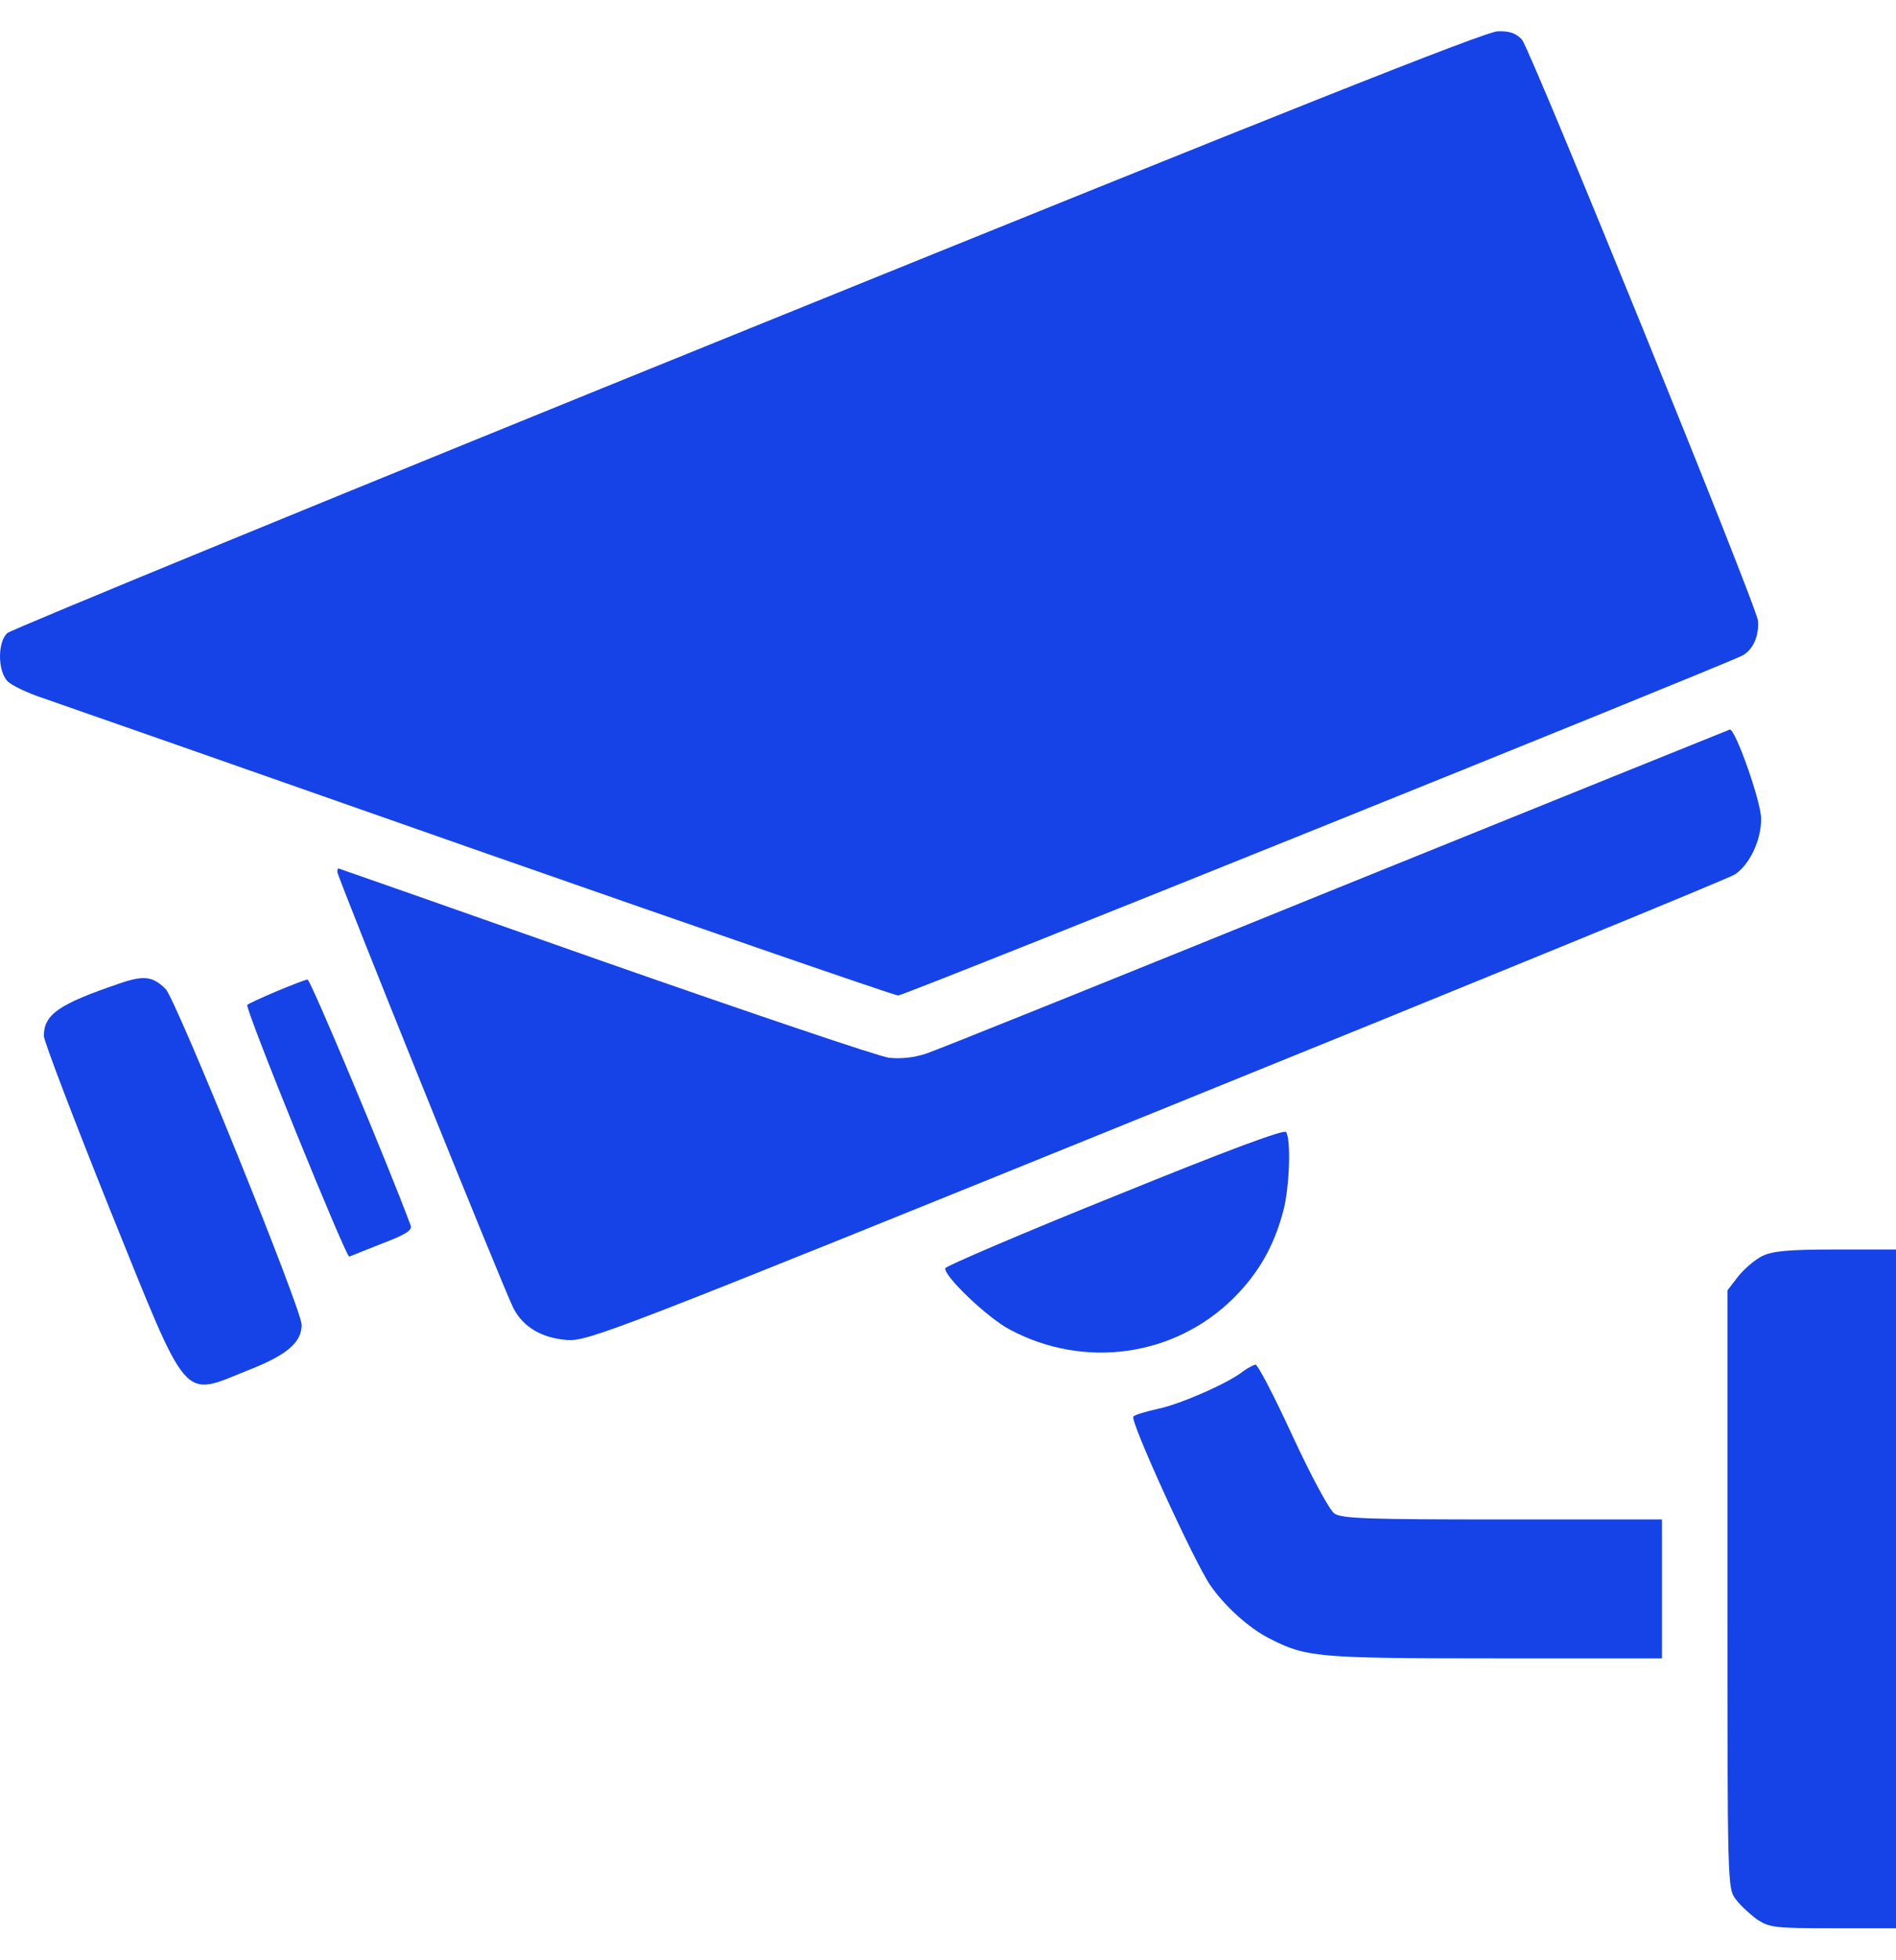
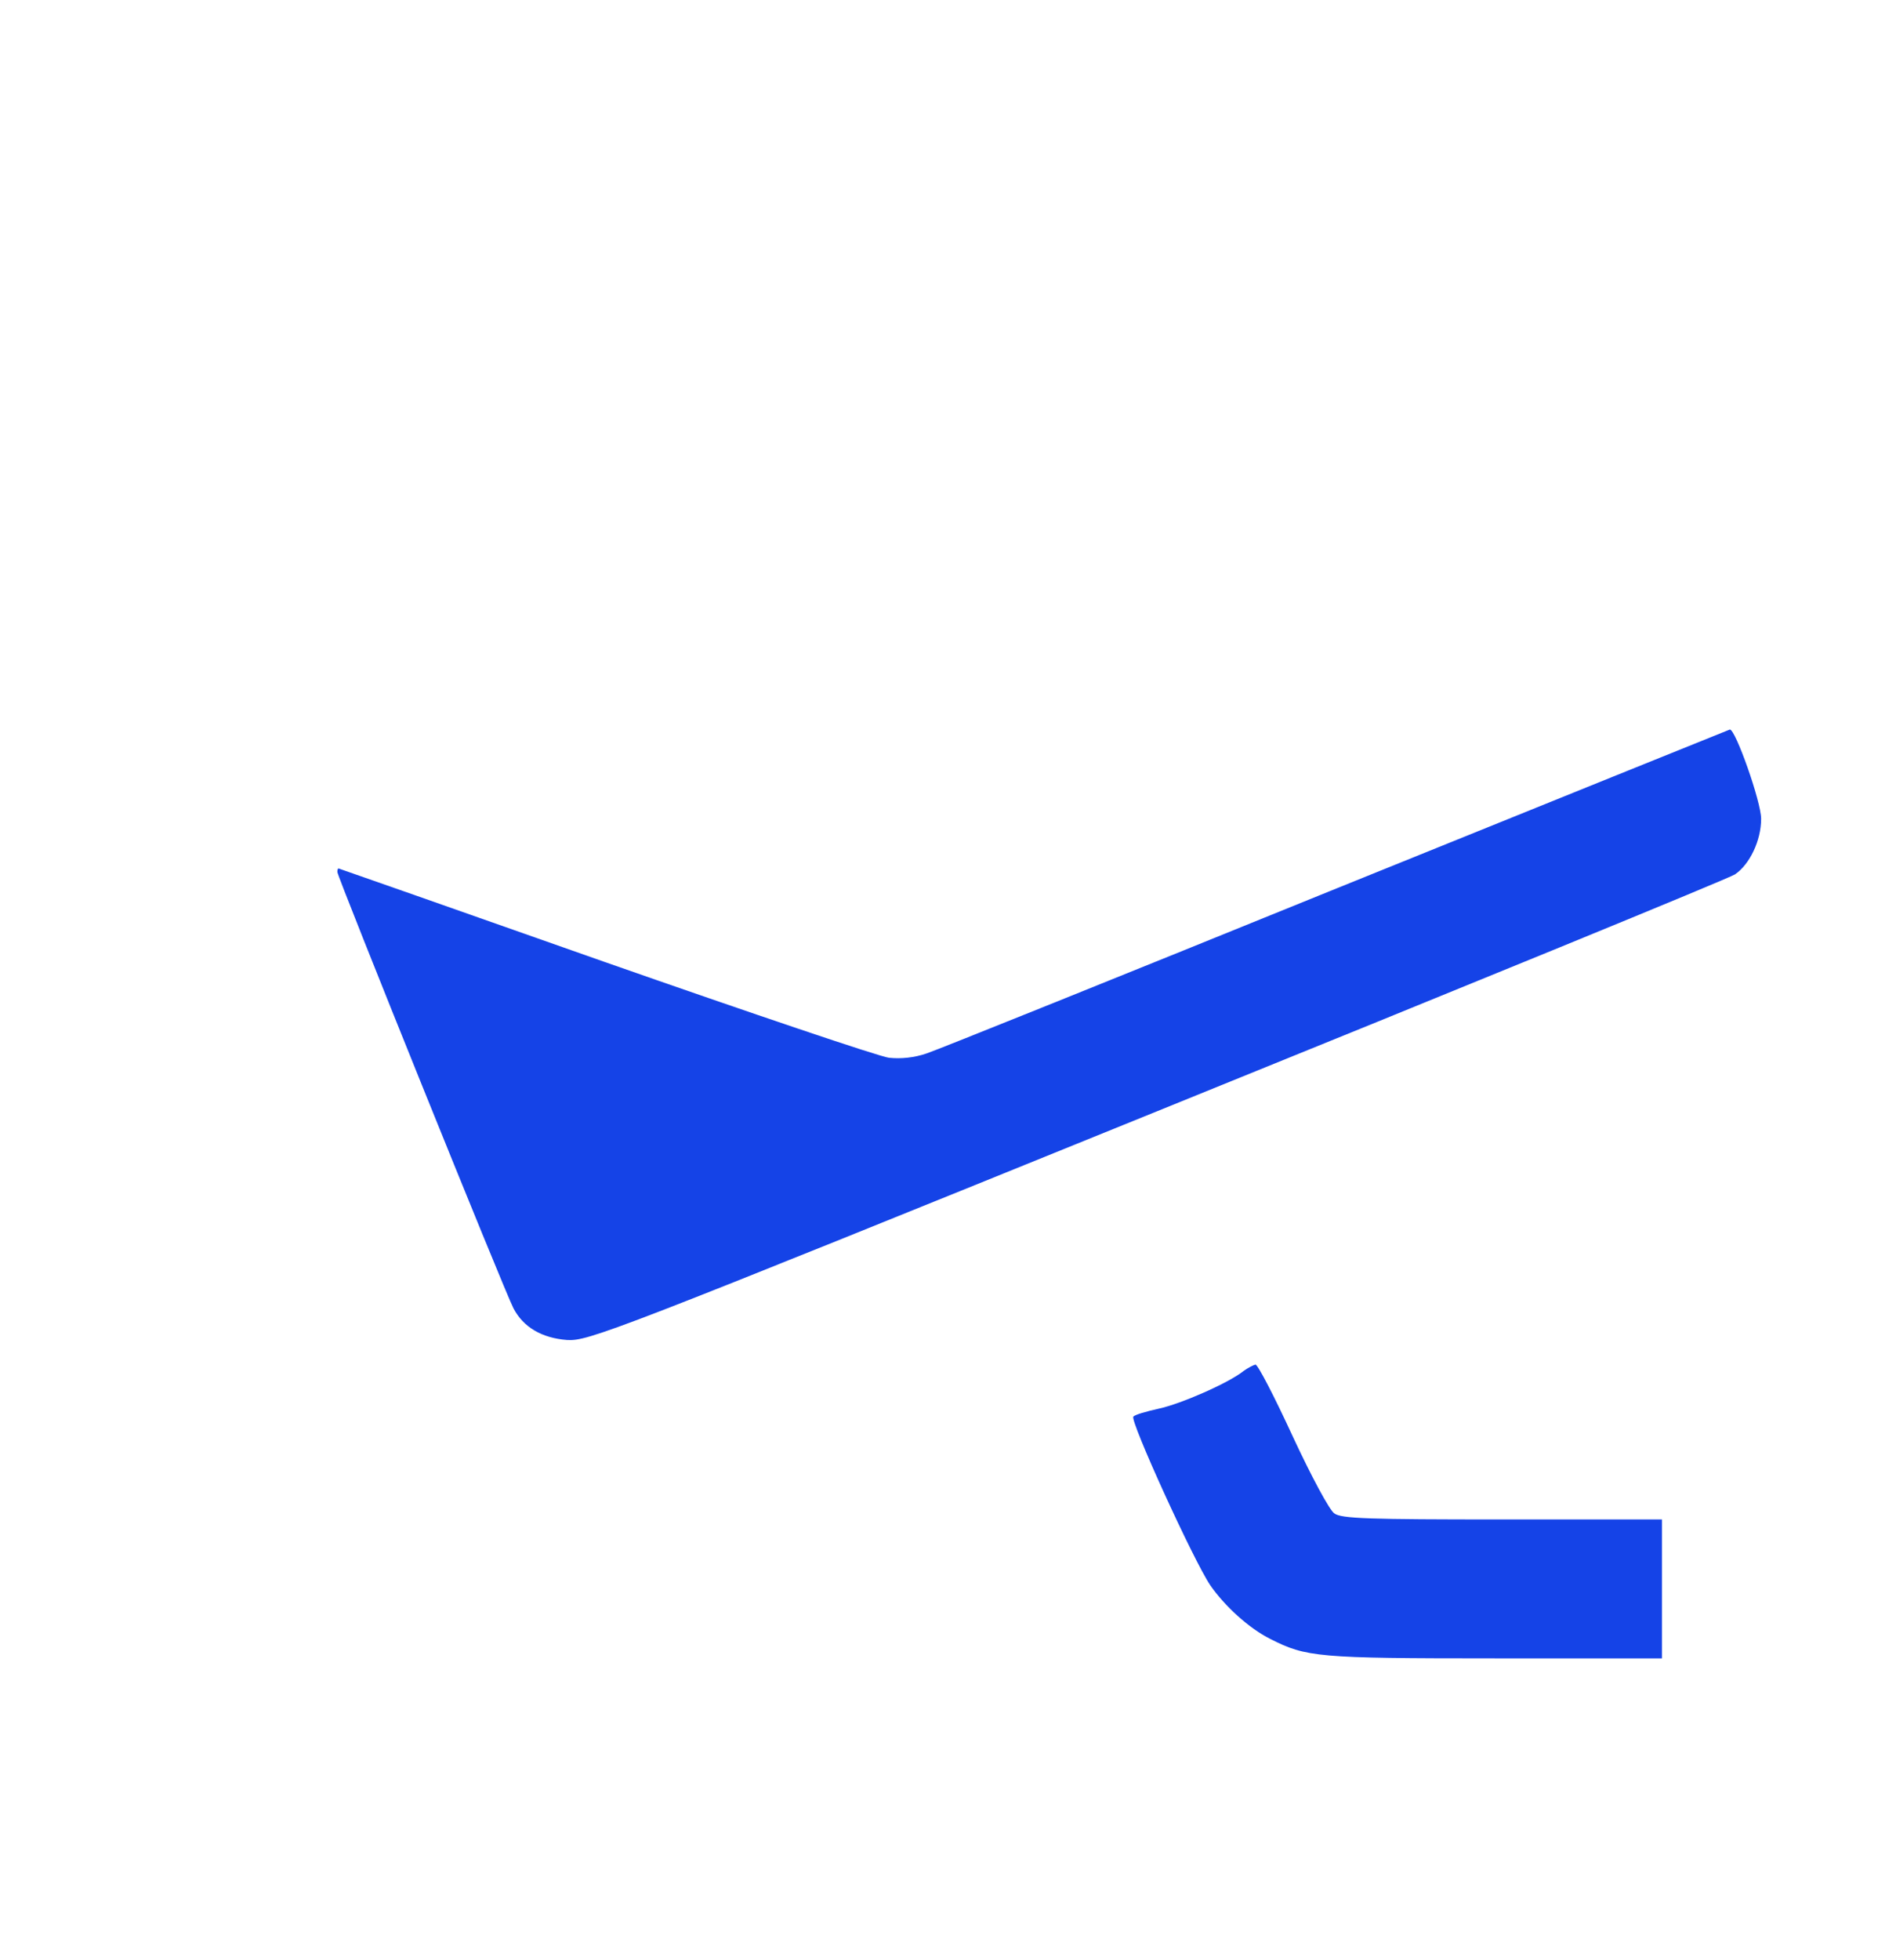
<svg xmlns="http://www.w3.org/2000/svg" width="30" height="31" viewBox="0 0 30 31" fill="none">
-   <path d="M11.839 5.203C5.451 7.789 0.18 9.955 0.117 10.011C-0.04 10.149 -0.04 10.614 0.123 10.777C0.186 10.84 0.449 10.966 0.7 11.047C0.958 11.135 4.077 12.227 7.635 13.476C11.193 14.72 14.155 15.743 14.211 15.743C14.318 15.743 27.189 10.557 27.565 10.369C27.735 10.281 27.835 10.062 27.816 9.817C27.804 9.603 24.214 0.777 24.082 0.627C23.988 0.526 23.888 0.489 23.7 0.495C23.511 0.495 20.267 1.788 11.839 5.203Z" fill="#1543E7" />
  <path d="M21.152 14.048C17.751 15.429 14.833 16.603 14.663 16.659C14.462 16.728 14.255 16.747 14.067 16.728C13.91 16.709 11.889 16.025 9.574 15.215C7.258 14.399 5.363 13.734 5.357 13.734C5.344 13.734 5.338 13.759 5.338 13.79C5.338 13.866 7.986 20.426 8.124 20.689C8.281 20.991 8.576 21.16 8.971 21.191C9.31 21.21 9.618 21.097 18.303 17.576C23.235 15.579 27.358 13.891 27.452 13.828C27.684 13.671 27.866 13.294 27.866 12.949C27.866 12.679 27.459 11.53 27.371 11.537C27.352 11.543 24.553 12.673 21.152 14.048Z" fill="#1543E7" />
-   <path d="M1.874 15.559C0.933 15.879 0.694 16.043 0.694 16.382C0.694 16.463 1.165 17.694 1.736 19.119C3.003 22.251 2.865 22.094 3.932 21.667C4.541 21.429 4.773 21.228 4.773 20.951C4.773 20.707 2.784 15.804 2.621 15.641C2.414 15.434 2.269 15.421 1.874 15.559Z" fill="#1543E7" />
-   <path d="M4.371 15.679C4.133 15.78 3.926 15.874 3.913 15.893C3.869 15.937 5.476 19.891 5.526 19.872C5.551 19.86 5.783 19.772 6.047 19.665C6.411 19.527 6.524 19.458 6.499 19.383C6.103 18.322 4.911 15.491 4.867 15.491C4.836 15.491 4.61 15.579 4.371 15.679Z" fill="#1543E7" />
-   <path d="M17.644 18.913C16.175 19.503 14.964 20.024 14.958 20.055C14.921 20.168 15.63 20.846 15.981 21.028C17.161 21.656 18.591 21.455 19.527 20.52C19.922 20.124 20.16 19.697 20.305 19.151C20.405 18.775 20.43 18.021 20.349 17.902C20.317 17.858 19.42 18.191 17.644 18.913Z" fill="#1543E7" />
-   <path d="M27.879 19.866C27.766 19.923 27.597 20.067 27.502 20.187L27.333 20.406V25.133C27.333 29.829 27.333 29.86 27.465 30.036C27.534 30.13 27.691 30.274 27.804 30.356C27.998 30.482 28.08 30.494 29.002 30.494H30V25.127V19.76H29.046C28.287 19.76 28.042 19.785 27.879 19.866Z" fill="#1543E7" />
  <path d="M19.677 21.681C19.445 21.869 18.686 22.202 18.334 22.277C18.14 22.321 17.958 22.371 17.933 22.403C17.87 22.453 18.886 24.681 19.15 25.07C19.376 25.397 19.759 25.748 20.098 25.918C20.669 26.207 20.838 26.226 23.649 26.226H26.297V25.127V24.029H23.768C21.66 24.029 21.221 24.016 21.114 23.934C21.039 23.89 20.744 23.338 20.455 22.716C20.166 22.089 19.903 21.58 19.865 21.58C19.834 21.587 19.746 21.631 19.677 21.681Z" fill="#1543E7" />
</svg>